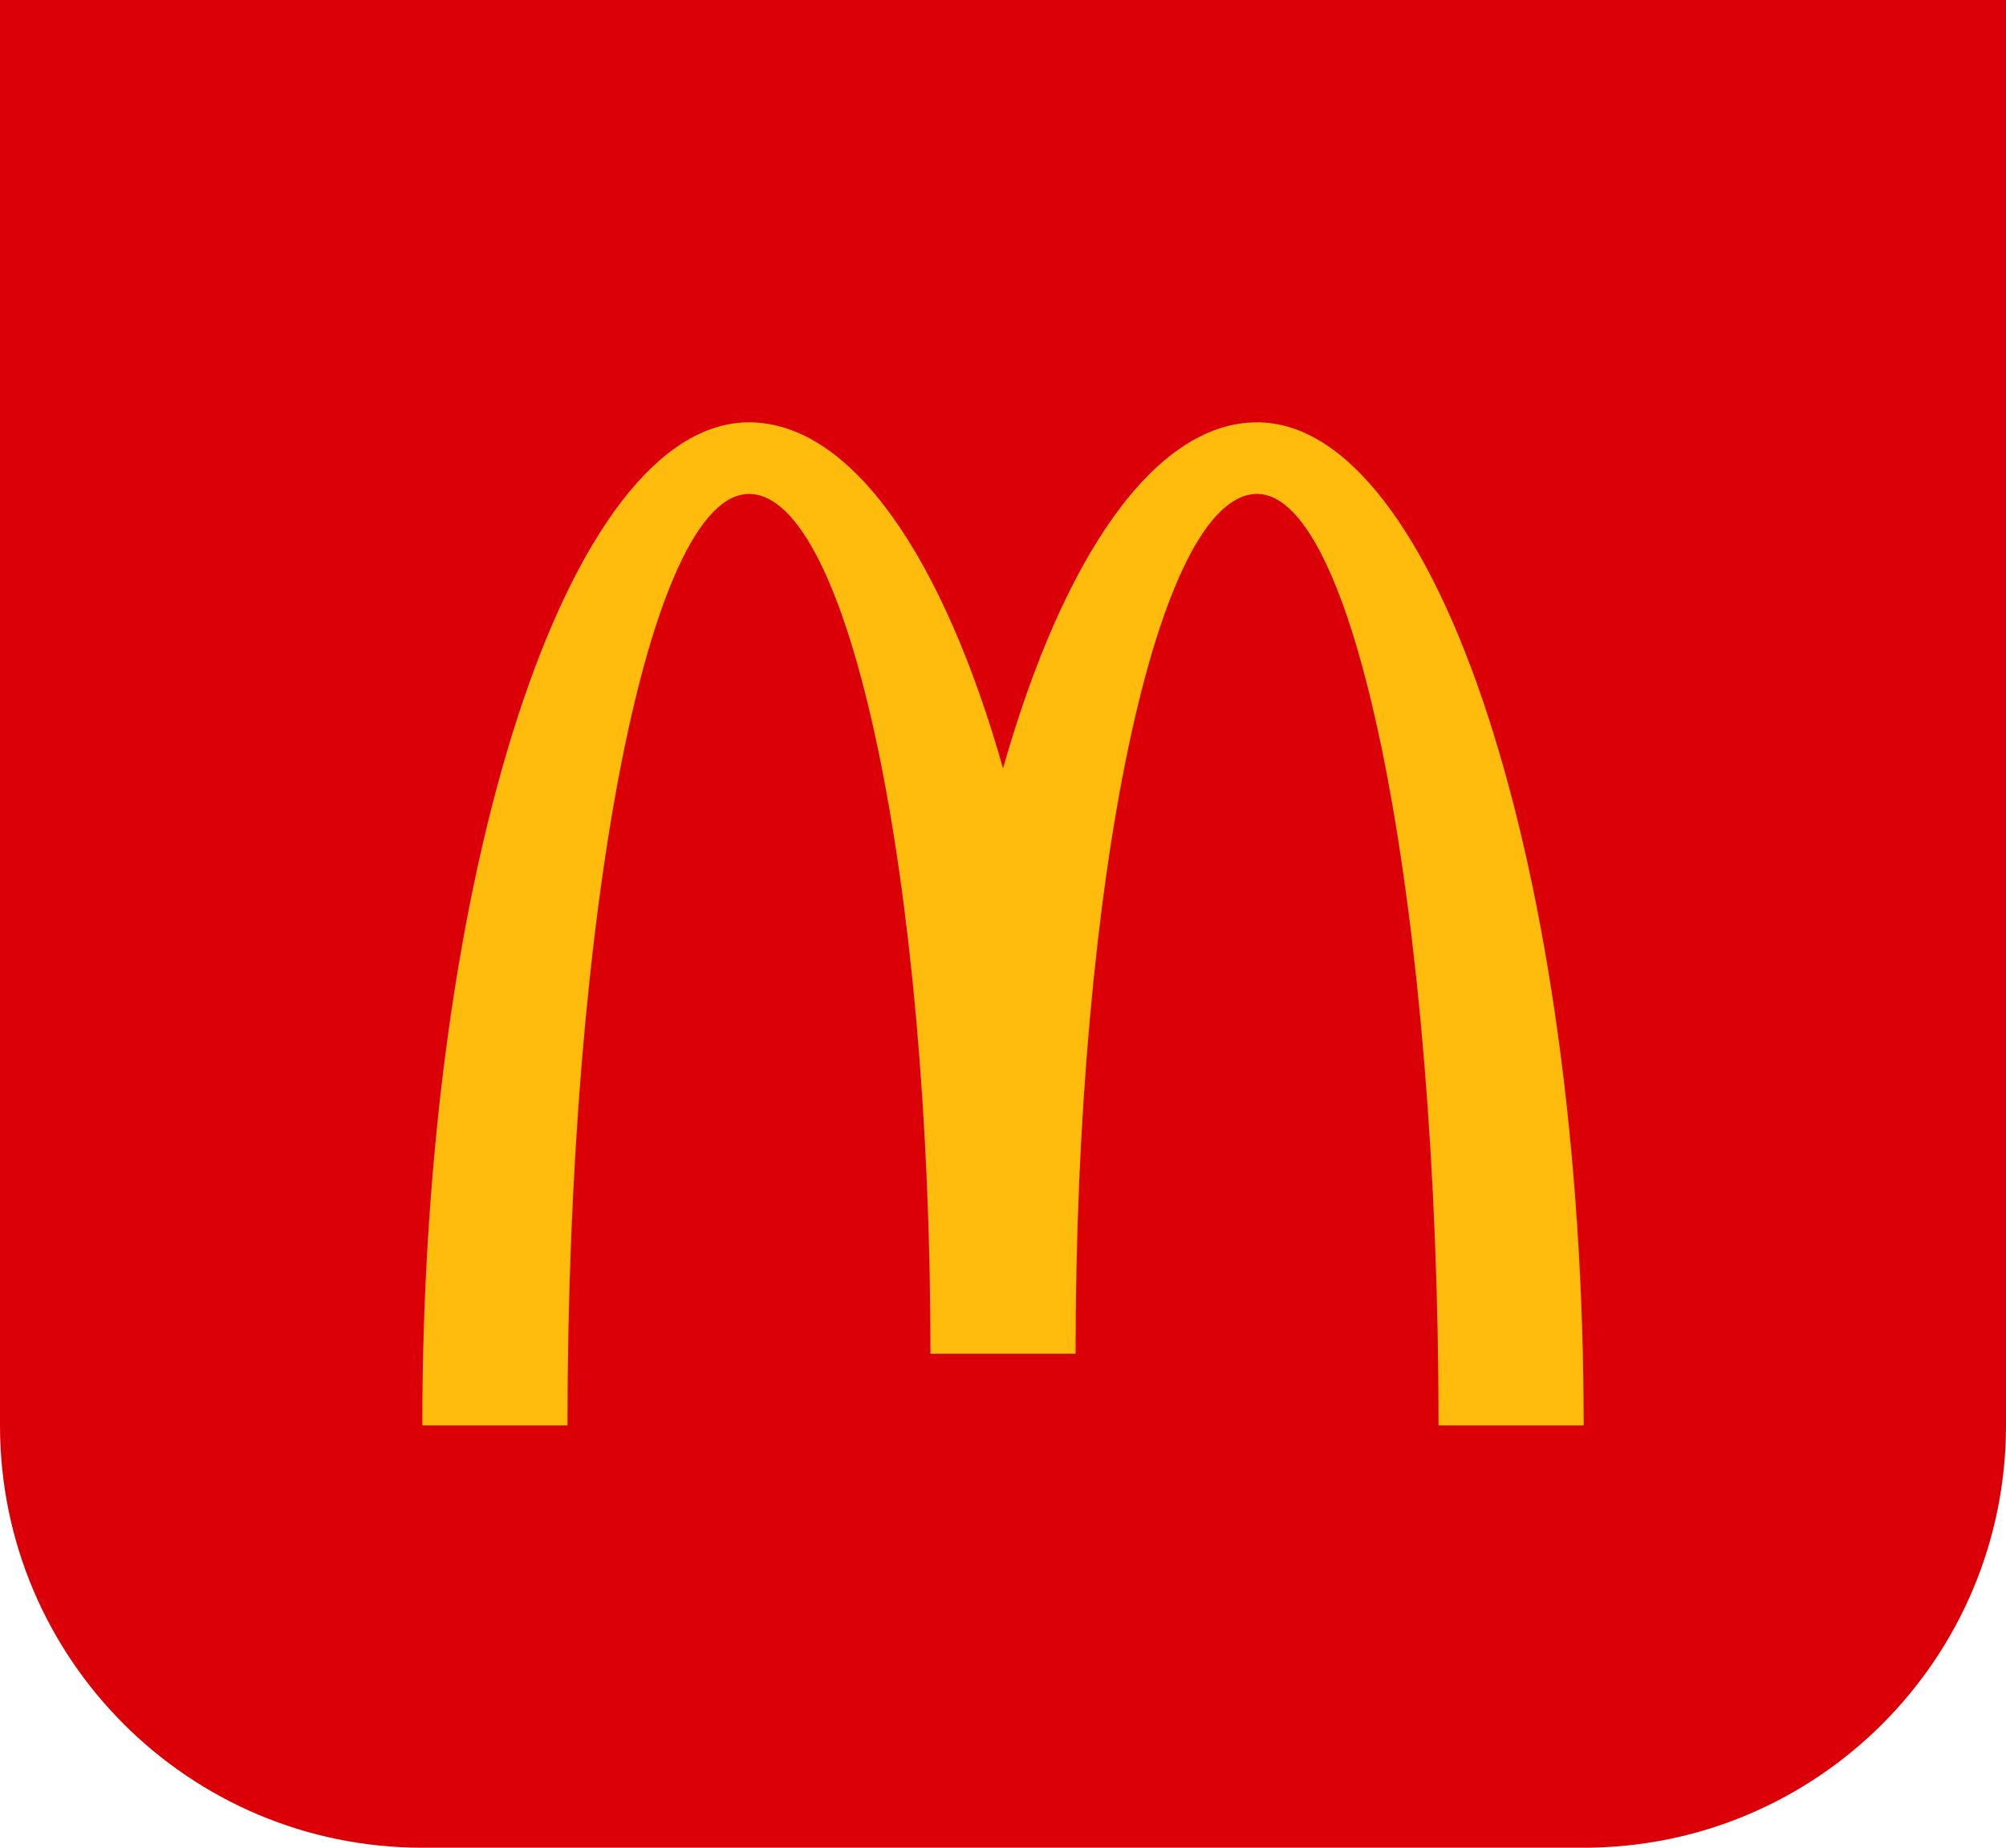
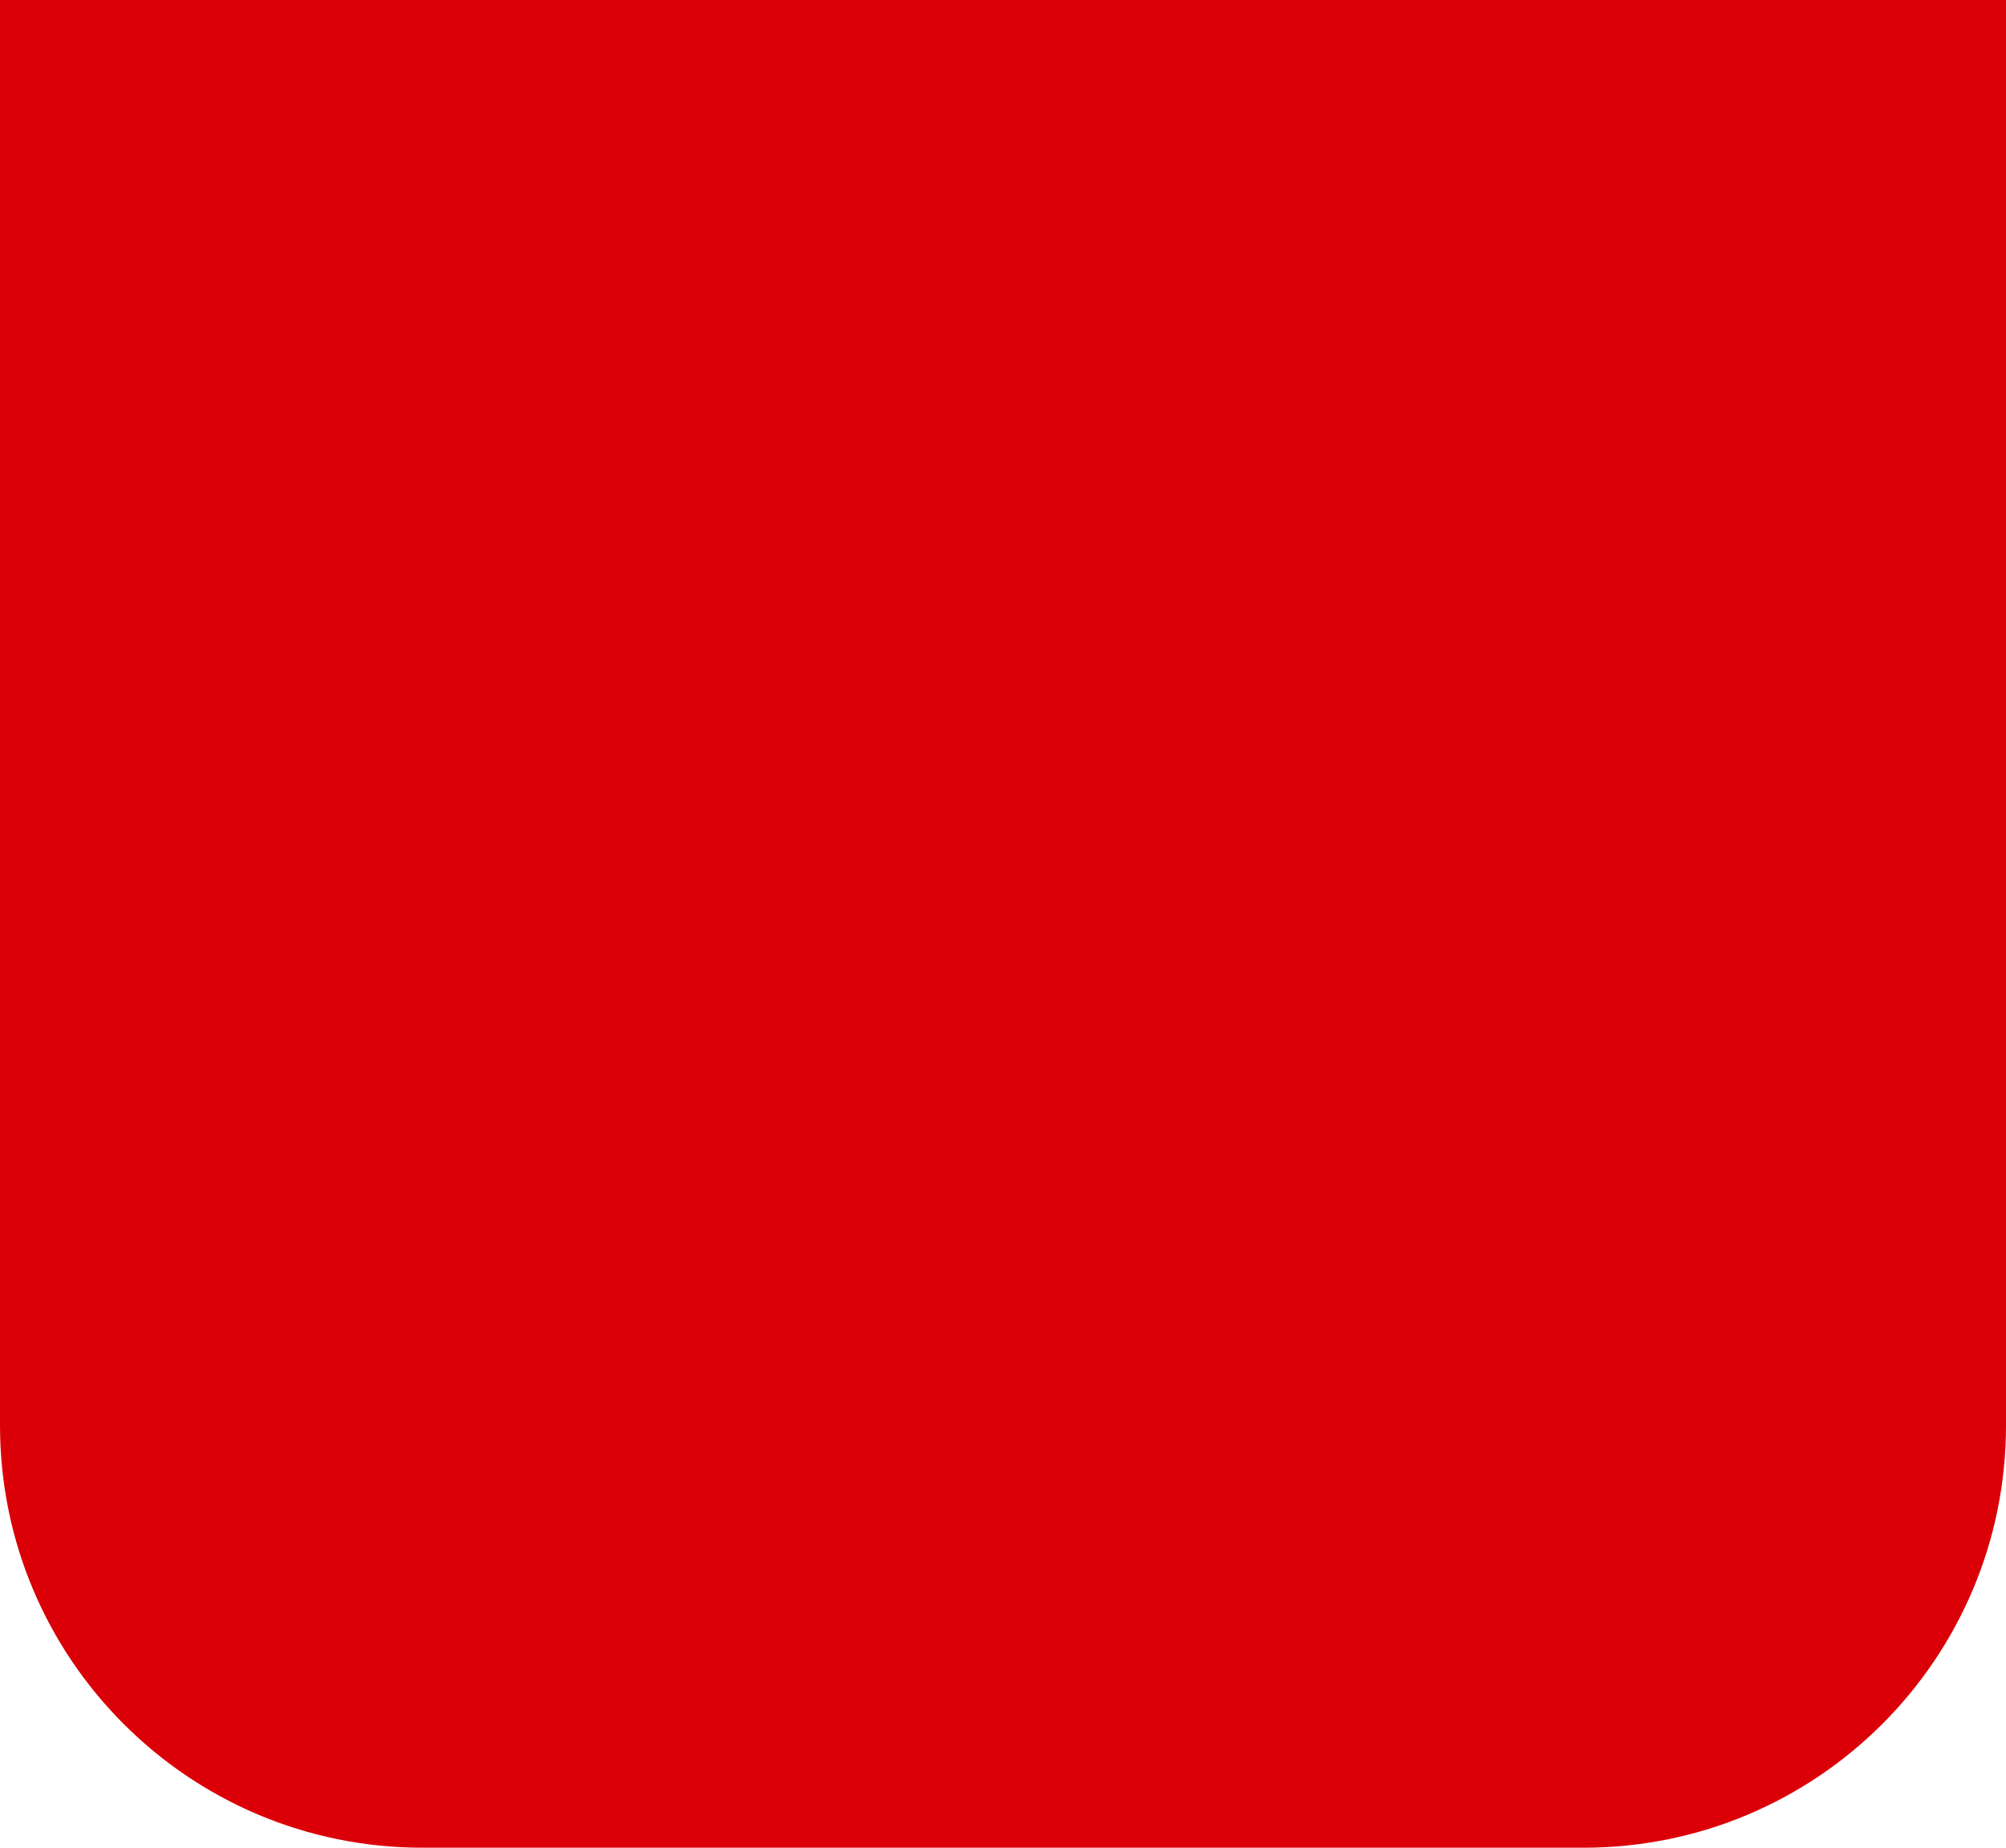
<svg xmlns="http://www.w3.org/2000/svg" width="76" height="70" viewBox="0 0 76 70" fill="none">
  <path d="M0 0H76V54C76 62.837 68.837 70 60 70H16C7.163 70 0 62.837 0 54V0Z" fill="#DB0007" />
-   <path d="M47.626 18.713C51.422 18.713 54.501 34.512 54.501 54H60C60 33.013 54.459 16 47.626 16C43.738 16 40.27 21.112 38.002 29.108C35.733 21.112 32.263 16 28.375 16C21.541 16 16 33.013 16 54H21.501C21.501 34.512 24.58 18.713 28.376 18.713C32.173 18.713 35.252 33.297 35.252 51.286H40.75C40.75 33.296 43.83 18.713 47.627 18.713H47.626Z" fill="#FFBC0D" />
</svg>